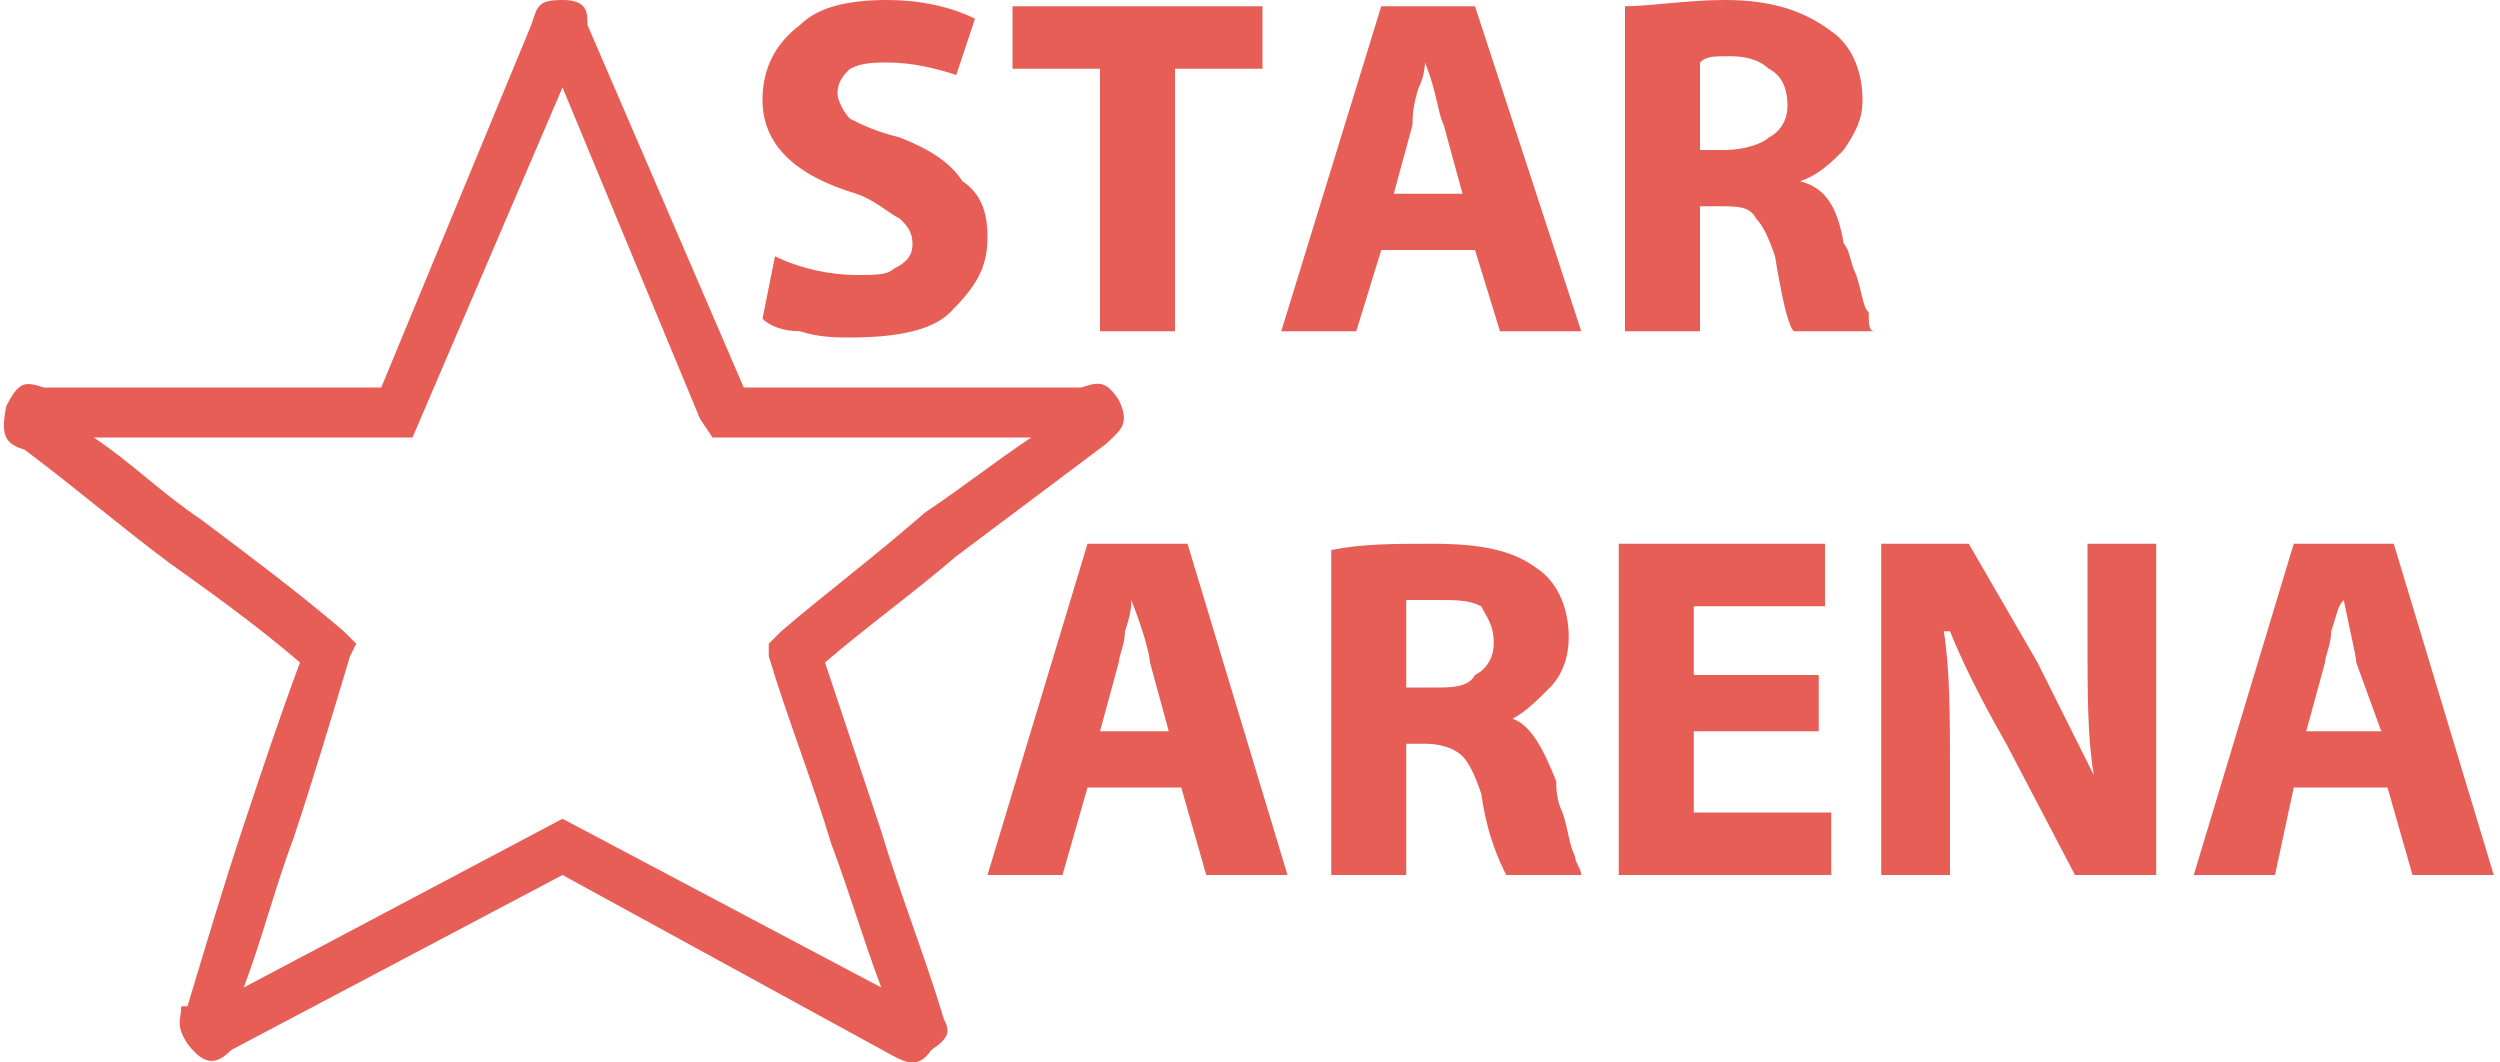
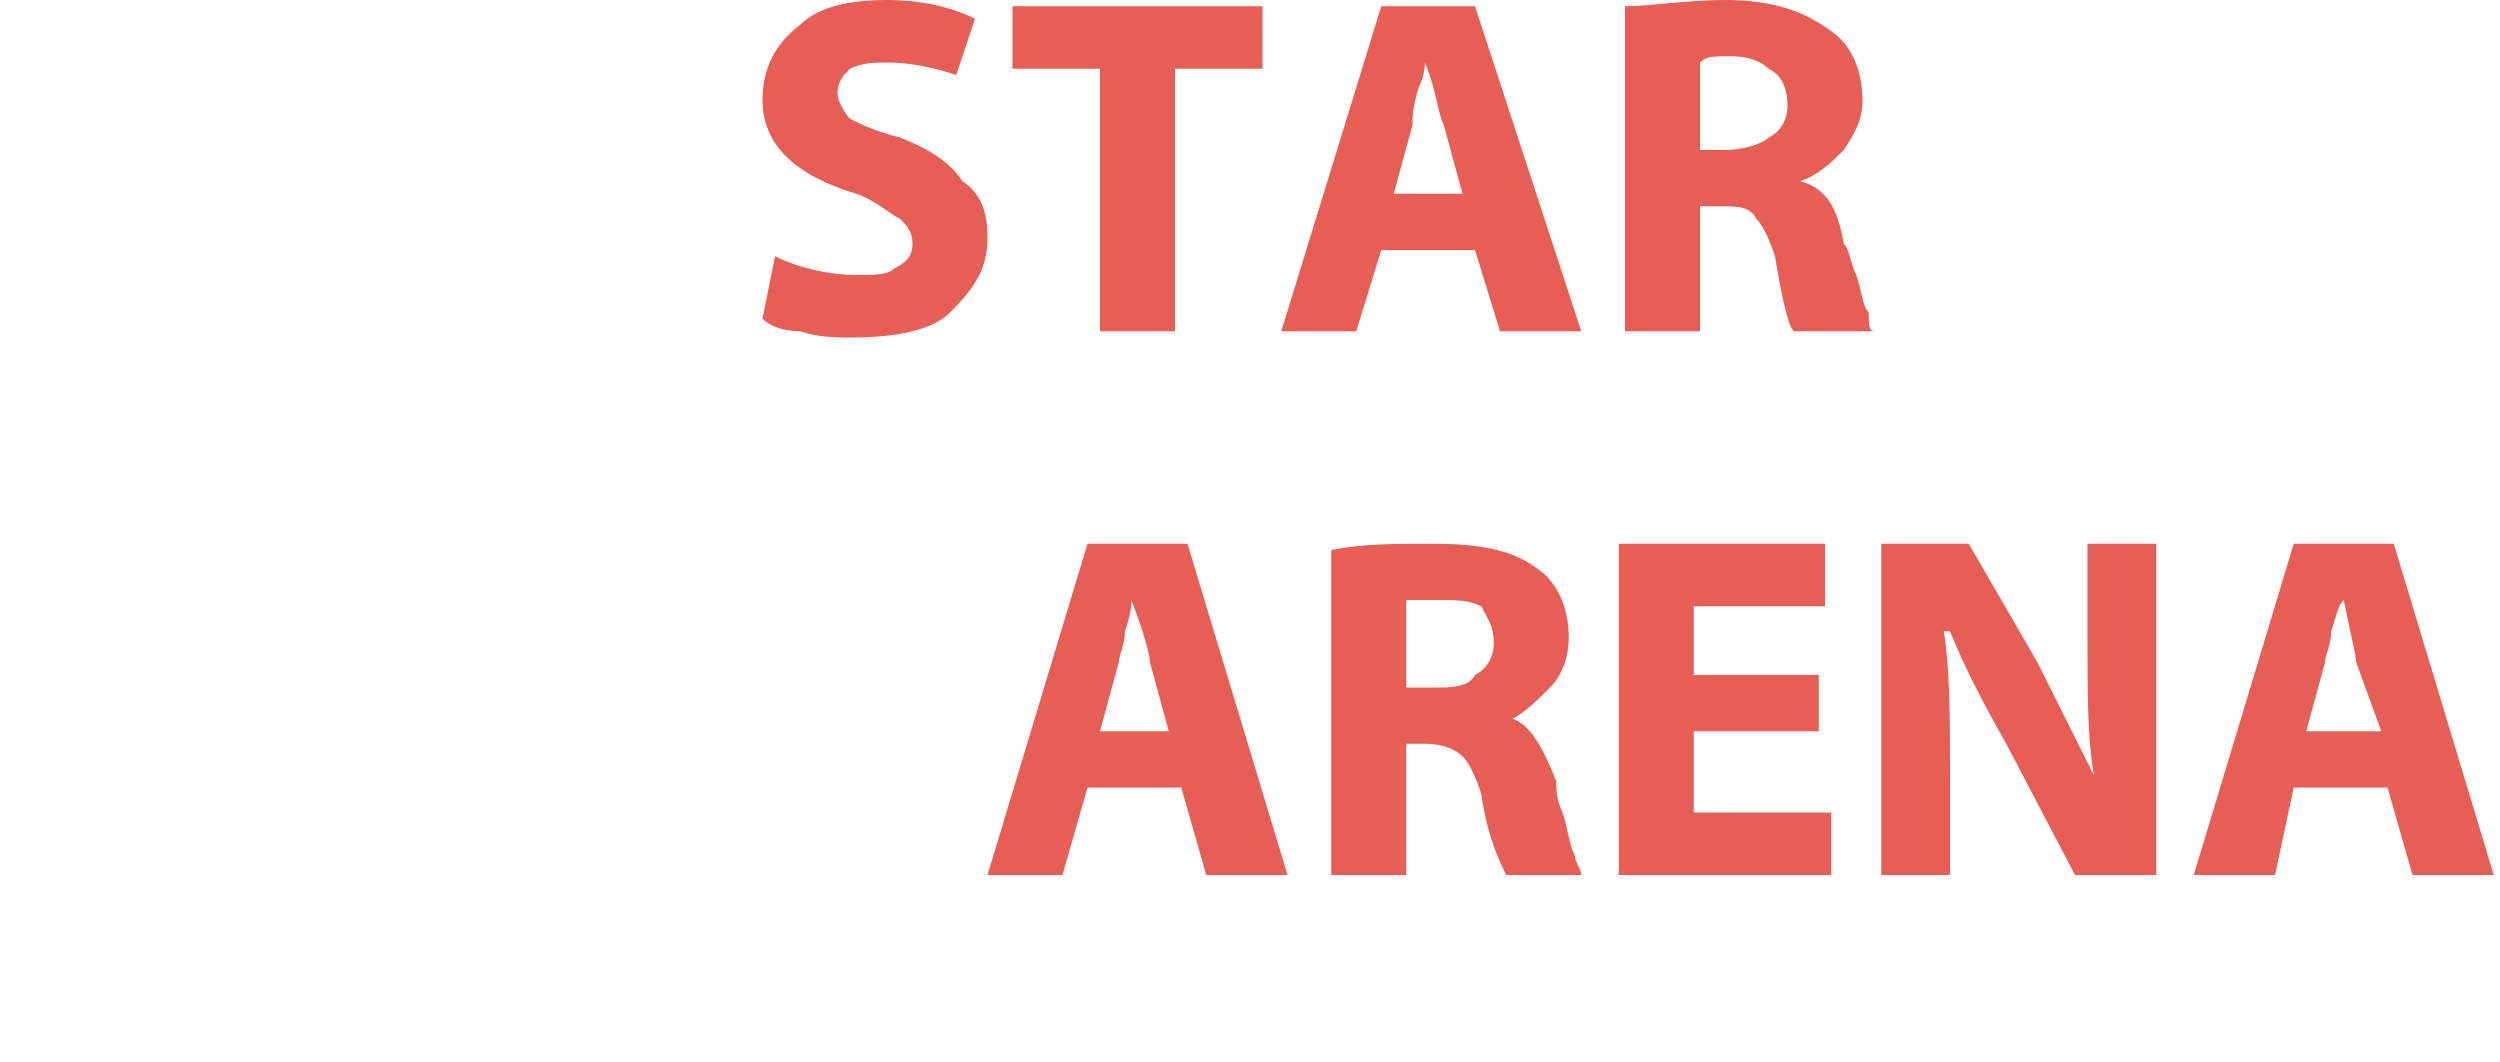
<svg xmlns="http://www.w3.org/2000/svg" xml:space="preserve" width="4mm" height="1.7mm" version="1.1" style="shape-rendering:geometricPrecision; text-rendering:geometricPrecision; image-rendering:optimizeQuality; fill-rule:evenodd; clip-rule:evenodd" viewBox="0 0 400 170">
  <defs>
    <style type="text/css"> .fil0 {fill:#E65E56;fill-rule:nonzero} </style>
  </defs>
  <g id="Слой_x0020_1">
    <g id="_2750743202176">
-       <path class="fil0" d="M90 0c4,0 4,2 4,4l25 58 54 0c3,-1 4,-1 6,2 2,4 0,5 -2,7l0 0c0,0 0,0 0,0 -8,6 -16,12 -24,18 -7,6 -14,11 -21,17 3,9 6,18 9,27 3,10 7,20 10,30l0 0c1,2 1,3 -2,5l0 0c-2,3 -4,2 -6,1l-53 -29 -53 28 0 0c-2,2 -4,3 -7,-1 -2,-3 -1,-4 -1,-6 1,0 1,0 1,0l0 0c3,-10 6,-20 9,-29 3,-9 6,-18 9,-26 -7,-6 -14,-11 -21,-16 -8,-6 -15,-12 -23,-18l0 0c-3,-1 -4,-2 -3,-7 2,-4 3,-4 6,-3 1,0 1,0 1,0l53 0 24 -58c1,-3 1,-4 5,-4zm22 67l-22 -53 -24 56 -51 0c6,4 11,9 17,13 8,6 16,12 23,18l2 2 -1 2c-3,10 -6,20 -9,29 -3,8 -5,16 -8,24l51 -27 51 27c-3,-8 -5,-15 -8,-23 -3,-10 -7,-20 -10,-30l0 -2 2 -2c7,-6 15,-12 23,-19 6,-4 11,-8 17,-12l-51 0 -2 -3zm32 101l3 -7c1,1 1,1 1,1l-4 6z" />
      <path class="fil0" d="M122 51l2 -10c4,2 9,3 13,3 3,0 5,0 6,-1 2,-1 3,-2 3,-4 0,-2 -1,-3 -2,-4 -2,-1 -4,-3 -7,-4 -10,-3 -15,-8 -15,-15 0,-5 2,-9 6,-12 3,-3 8,-4 14,-4 5,0 10,1 14,3l-3 9c-3,-1 -7,-2 -11,-2 -2,0 -4,0 -6,1 -1,1 -2,2 -2,4 0,1 1,3 2,4 2,1 4,2 8,3 5,2 8,4 10,7 3,2 4,5 4,9 0,5 -2,8 -6,12 -3,3 -9,4 -16,4 -2,0 -5,0 -8,-1 -3,0 -5,-1 -6,-2zm54 2l0 -42 -14 0 0 -10 40 0 0 10 -14 0 0 42 -12 0zm60 -13l-15 0 -4 13 -12 0 16 -52 15 0 17 52 -13 0 -4 -13zm-13 -9l11 0 -3 -11c-1,-2 -1,-5 -3,-10l0 0c0,0 0,2 -1,4 -1,3 -1,5 -1,6l-3 11zm37 22l0 -52c4,0 10,-1 16,-1 8,0 13,2 17,5 3,2 5,6 5,11 0,3 -1,5 -3,8 -2,2 -4,4 -7,5l0 0c4,1 6,4 7,10 1,1 1,3 2,5 1,3 1,5 2,6 0,2 0,3 1,3l-13 0c-1,-1 -2,-6 -3,-12 -1,-3 -2,-5 -3,-6 -1,-2 -3,-2 -6,-2l-3 0 0 20 -12 0zm12 -43l0 14 4 0c3,0 6,-1 7,-2 2,-1 3,-3 3,-5 0,-3 -1,-5 -3,-6 -1,-1 -3,-2 -6,-2 -3,0 -4,0 -5,1z" />
      <path class="fil0" d="M189 126l-15 0 -4 14 -12 0 16 -53 16 0 16 53 -13 0 -4 -14zm-13 -9l11 0 -3 -11c0,-1 -1,-5 -3,-10l0 0c0,1 0,2 -1,5 0,2 -1,4 -1,5l-3 11zm37 23l0 -52c5,-1 10,-1 16,-1 8,0 13,1 17,4 3,2 5,6 5,11 0,3 -1,6 -3,8 -2,2 -4,4 -6,5l0 0c3,1 5,5 7,10 0,1 0,3 1,5 1,3 1,5 2,7 0,1 1,2 1,3l-12 0c-1,-2 -3,-6 -4,-13 -1,-3 -2,-5 -3,-6 -1,-1 -3,-2 -6,-2l-3 0 0 21 -12 0zm12 -44l0 14 5 0c2,0 5,0 6,-2 2,-1 3,-3 3,-5 0,-3 -1,-4 -2,-6 -2,-1 -4,-1 -7,-1 -2,0 -4,0 -5,0zm66 12l0 9 -20 0 0 13 22 0 0 10 -34 0 0 -53 33 0 0 10 -21 0 0 11 20 0zm21 32l-11 0 0 -53 14 0 11 19c3,6 6,12 9,18l0 0c-1,-6 -1,-13 -1,-22l0 -15 11 0 0 53 -13 0 -11 -21c-4,-7 -7,-13 -9,-18l-1 0c1,6 1,14 1,23l0 16zm70 -14l-15 0 -3 14 -13 0 16 -53 16 0 16 53 -13 0 -4 -14zm-13 -9l12 0 -4 -11c0,-1 -1,-5 -2,-10l0 0c-1,1 -1,2 -2,5 0,2 -1,4 -1,5l-3 11z" />
    </g>
  </g>
</svg>